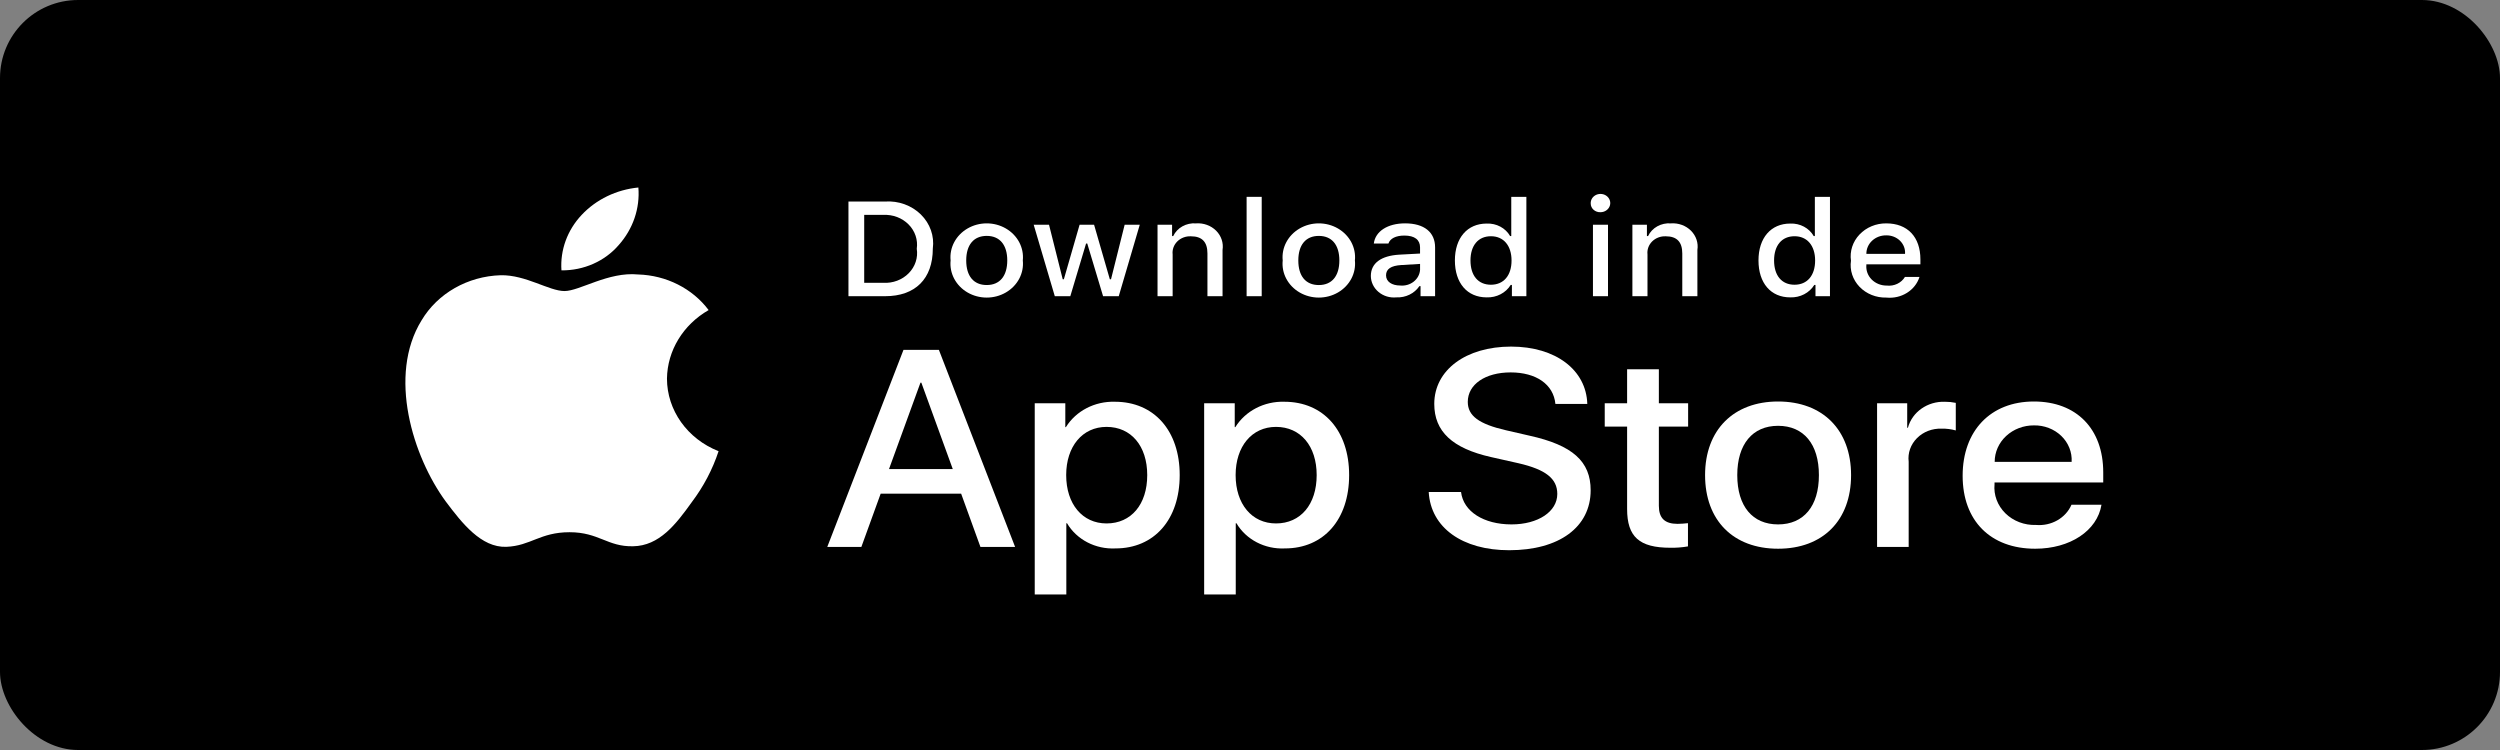
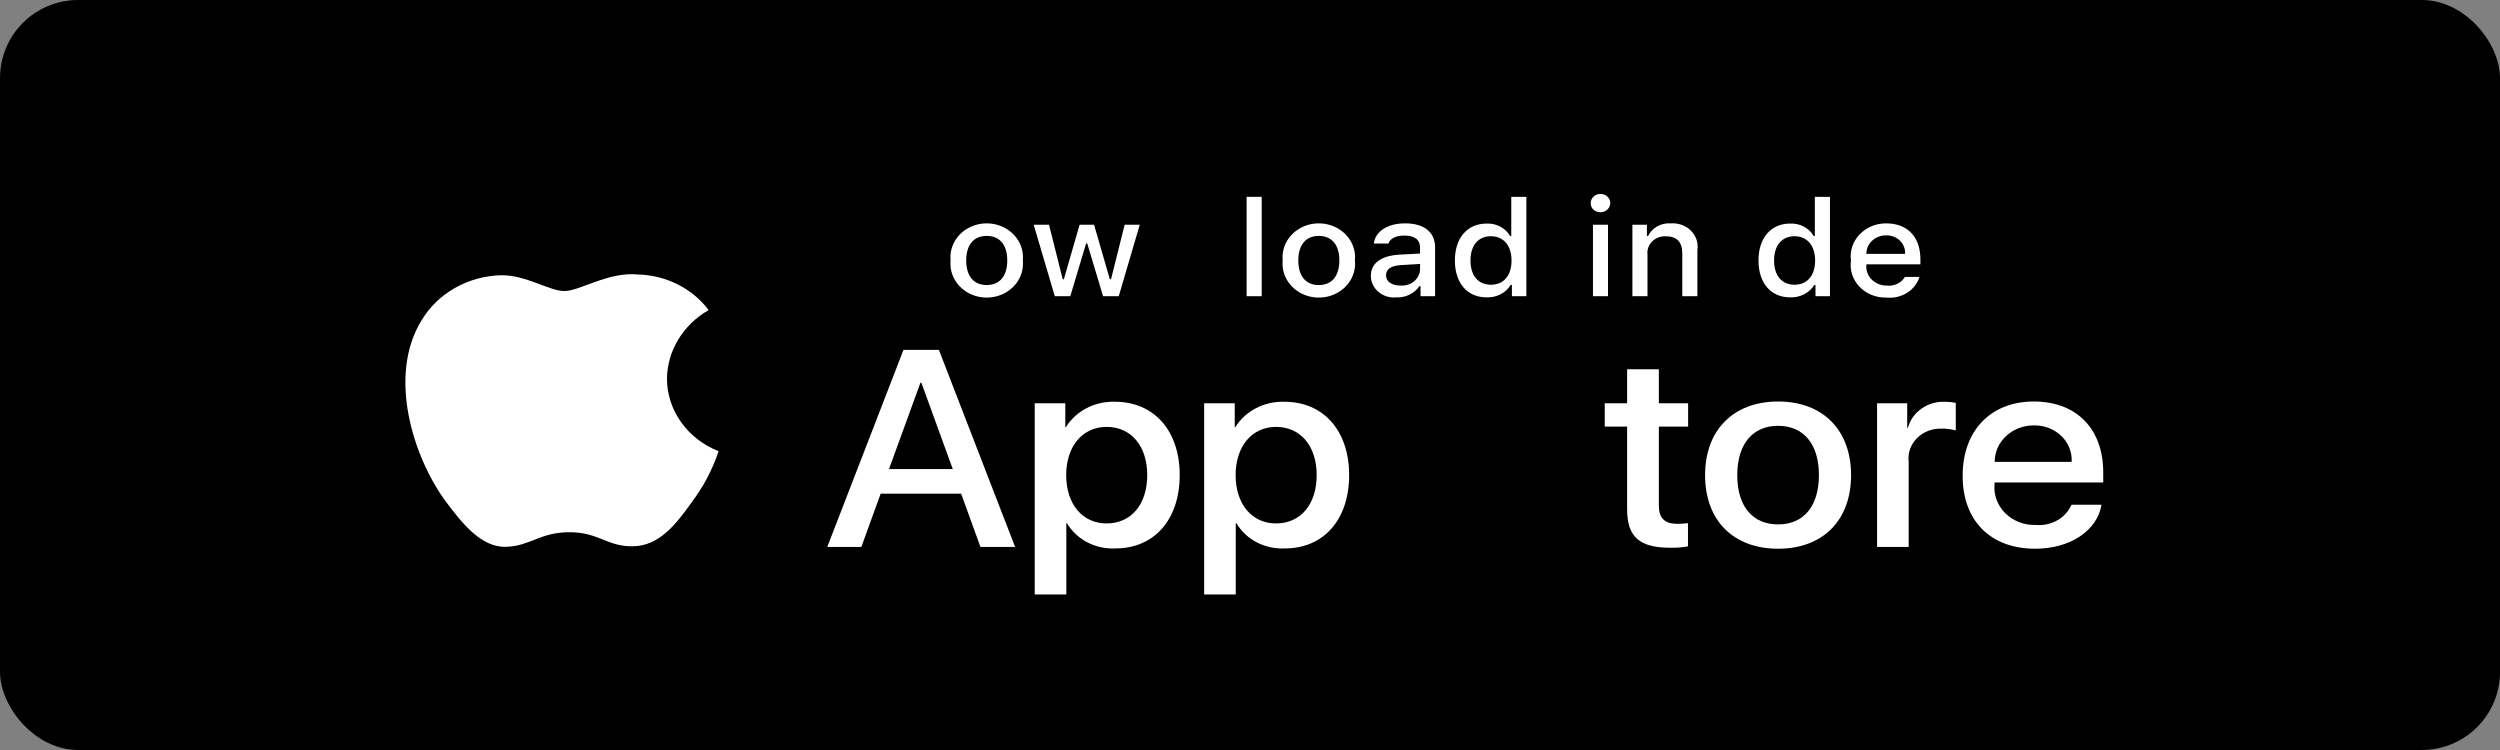
<svg xmlns="http://www.w3.org/2000/svg" width="160" height="48" viewBox="0 0 160 48" fill="none">
  <rect x="0" y="0" width="160" height="48" fill="#808080" stroke="none" />
  <rect width="160" height="48" rx="5" fill="black" />
  <path d="M42.686 24.23C42.711 22.438 43.717 20.783 45.352 19.845C44.316 18.463 42.643 17.619 40.837 17.566C38.937 17.38 37.095 18.627 36.127 18.627C35.14 18.627 33.65 17.584 32.045 17.615C29.933 17.679 28.012 18.773 26.984 20.496C24.796 24.033 26.428 29.23 28.524 32.089C29.573 33.488 30.799 35.052 32.402 34.997C33.971 34.936 34.557 34.062 36.452 34.062C38.328 34.062 38.878 34.997 40.514 34.961C42.198 34.936 43.259 33.555 44.271 32.142C45.024 31.145 45.604 30.043 45.989 28.876C43.989 28.087 42.688 26.257 42.686 24.23Z" fill="white" />
-   <path d="M39.595 15.687C40.513 14.658 40.965 13.335 40.856 12C39.453 12.137 38.157 12.763 37.227 13.753C36.308 14.729 35.843 16.006 35.933 17.303C37.354 17.317 38.704 16.721 39.595 15.687Z" fill="white" />
  <path fill-rule="evenodd" clip-rule="evenodd" d="M56.363 31.595H61.513L62.748 35.004H64.967L60.089 22.392H57.823L52.945 35.004H55.127L56.363 31.595ZM60.978 30.022H56.896L58.91 24.49H58.966L60.978 30.022Z" fill="white" />
  <path fill-rule="evenodd" clip-rule="evenodd" d="M71.39 35.099C73.863 35.099 75.501 33.263 75.501 30.406C75.501 27.556 73.853 25.712 71.353 25.712C70.067 25.673 68.862 26.297 68.217 27.337H68.18V25.808H66.223V38.045H68.245V33.49H68.291C68.909 34.537 70.112 35.162 71.39 35.099ZM70.82 27.321C72.393 27.321 73.423 28.544 73.423 30.406C73.423 32.285 72.393 33.5 70.82 33.5C69.275 33.5 68.236 32.259 68.236 30.406C68.236 28.57 69.275 27.321 70.82 27.321Z" fill="white" />
  <path fill-rule="evenodd" clip-rule="evenodd" d="M82.234 35.099C84.706 35.099 86.345 33.264 86.345 30.406C86.345 27.557 84.697 25.712 82.197 25.712C80.911 25.673 79.706 26.298 79.061 27.337H79.023V25.808H77.066V38.045H79.088V33.491H79.135C79.752 34.537 80.956 35.162 82.234 35.099ZM81.664 27.321C83.236 27.321 84.267 28.545 84.267 30.406H84.267C84.267 32.285 83.236 33.5 81.664 33.5C80.119 33.5 79.08 32.259 79.08 30.406C79.08 28.57 80.119 27.321 81.664 27.321Z" fill="white" />
-   <path d="M93.507 31.49C93.657 32.741 94.959 33.562 96.737 33.562C98.441 33.562 99.667 32.741 99.667 31.613C99.667 30.634 98.928 30.048 97.177 29.646L95.426 29.252C92.945 28.693 91.793 27.61 91.793 25.852C91.793 23.676 93.825 22.182 96.708 22.182C99.564 22.182 101.521 23.676 101.587 25.852H99.546C99.424 24.594 98.309 23.834 96.681 23.834C95.052 23.834 93.938 24.603 93.938 25.721C93.938 26.613 94.649 27.138 96.391 27.539L97.879 27.881C100.651 28.493 101.802 29.532 101.802 31.377C101.802 33.736 99.789 35.214 96.587 35.214C93.591 35.214 91.568 33.771 91.438 31.49L93.507 31.49Z" fill="white" />
  <path d="M106.167 23.632V25.808H108.04V27.303H106.167V32.372C106.167 33.16 106.542 33.527 107.365 33.527C107.587 33.523 107.809 33.508 108.03 33.483V34.969C107.66 35.033 107.284 35.063 106.907 35.056C104.913 35.056 104.135 34.357 104.135 32.574V27.303H102.703V25.808H104.135V23.632H106.167Z" fill="white" />
  <path fill-rule="evenodd" clip-rule="evenodd" d="M113.797 25.696C110.95 25.696 109.125 27.514 109.125 30.407C109.125 33.308 110.932 35.118 113.797 35.118C116.662 35.118 118.469 33.308 118.469 30.407C118.469 27.514 116.652 25.696 113.797 25.696ZM113.797 27.252C115.435 27.252 116.41 28.423 116.41 30.407H116.41C116.41 32.4 115.435 33.562 113.797 33.562C112.159 33.562 111.185 32.4 111.185 30.407C111.185 28.432 112.159 27.252 113.797 27.252Z" fill="white" />
  <path d="M120.133 25.809H122.061V27.374H122.108C122.377 26.366 123.366 25.673 124.477 25.713C124.71 25.712 124.943 25.735 125.17 25.783V27.548C124.876 27.465 124.569 27.426 124.261 27.434C123.667 27.412 123.092 27.633 122.687 28.04C122.282 28.446 122.087 28.998 122.155 29.55V35.004H120.133L120.133 25.809Z" fill="white" />
  <path fill-rule="evenodd" clip-rule="evenodd" d="M130.253 35.118C132.481 35.118 134.223 33.972 134.495 32.303L132.575 32.303C132.206 33.157 131.281 33.682 130.3 33.597C129.564 33.622 128.853 33.351 128.346 32.853C127.839 32.354 127.585 31.677 127.65 30.992V30.878H134.607V30.231C134.607 27.443 132.893 25.696 130.168 25.696C127.397 25.696 125.609 27.566 125.609 30.451C125.609 33.326 127.388 35.118 130.253 35.118ZM132.585 29.559L127.66 29.559C127.658 28.938 127.922 28.342 128.393 27.904C128.865 27.466 129.504 27.221 130.169 27.225C130.828 27.212 131.464 27.456 131.923 27.899C132.381 28.342 132.621 28.944 132.585 29.559Z" fill="white" />
-   <path fill-rule="evenodd" clip-rule="evenodd" d="M58.936 13.728C58.345 13.145 57.504 12.84 56.646 12.898H54.301V18.957H56.646C58.579 18.957 59.7 17.845 59.7 15.909C59.808 15.112 59.528 14.311 58.936 13.728ZM56.532 18.1H55.309V13.753H56.532C57.143 13.722 57.736 13.946 58.15 14.366C58.565 14.785 58.756 15.355 58.673 15.921C58.763 16.488 58.574 17.063 58.158 17.486C57.743 17.909 57.146 18.134 56.532 18.1Z" fill="white" />
  <path fill-rule="evenodd" clip-rule="evenodd" d="M61.926 14.621C61.176 15.055 60.755 15.849 60.839 16.668C60.754 17.489 61.174 18.284 61.924 18.719C62.675 19.154 63.624 19.154 64.374 18.719C65.125 18.284 65.545 17.489 65.46 16.668C65.544 15.849 65.123 15.055 64.373 14.621C63.624 14.187 62.675 14.187 61.926 14.621ZM63.151 15.097C63.988 15.097 64.465 15.677 64.465 16.668H64.465C64.465 17.663 63.988 18.242 63.151 18.242C62.311 18.242 61.838 17.667 61.838 16.668C61.838 15.677 62.311 15.097 63.151 15.097Z" fill="white" />
  <path d="M71.6 18.957H70.597L69.585 15.588H69.508L68.5 18.957H67.507L66.156 14.383H67.137L68.014 17.873H68.087L69.094 14.383H70.021L71.029 17.873H71.105L71.978 14.383H72.945L71.6 18.957Z" fill="white" />
-   <path d="M74.082 14.384H75.013V15.11H75.085C75.336 14.575 75.923 14.248 76.547 14.296C77.03 14.262 77.503 14.435 77.833 14.765C78.163 15.096 78.313 15.549 78.243 15.996V18.957H77.276V16.223C77.276 15.488 76.934 15.123 76.219 15.123C75.891 15.108 75.573 15.229 75.348 15.451C75.124 15.674 75.014 15.977 75.049 16.282V18.957H74.082V14.384Z" fill="white" />
  <path d="M79.783 12.598H80.749V18.957H79.783V12.598Z" fill="white" />
  <path fill-rule="evenodd" clip-rule="evenodd" d="M83.18 14.621C82.43 15.055 82.009 15.849 82.093 16.668C82.007 17.489 82.428 18.284 83.178 18.719C83.929 19.154 84.878 19.154 85.629 18.719C86.379 18.284 86.799 17.489 86.714 16.668C86.798 15.849 86.377 15.055 85.627 14.621C84.878 14.187 83.929 14.187 83.18 14.621ZM84.405 15.098C85.242 15.098 85.719 15.677 85.719 16.669C85.719 17.664 85.242 18.243 84.405 18.243C83.565 18.243 83.092 17.668 83.092 16.669C83.092 15.677 83.565 15.098 84.405 15.098Z" fill="white" />
  <path fill-rule="evenodd" clip-rule="evenodd" d="M89.556 16.298C88.391 16.366 87.734 16.84 87.734 17.664C87.736 18.054 87.915 18.425 88.226 18.686C88.537 18.947 88.951 19.073 89.367 19.032C89.961 19.058 90.523 18.784 90.839 18.314H90.915V18.957H91.846V15.832C91.846 14.866 91.153 14.295 89.925 14.295C88.814 14.295 88.022 14.799 87.924 15.585H88.859C88.967 15.261 89.341 15.076 89.88 15.076C90.541 15.076 90.883 15.349 90.883 15.832V16.227L89.556 16.298ZM90.884 16.891V17.273C90.863 17.565 90.716 17.836 90.477 18.024C90.238 18.213 89.927 18.303 89.615 18.273C89.09 18.273 88.707 18.034 88.707 17.622C88.707 17.219 89.013 17.005 89.688 16.962L90.884 16.891Z" fill="white" />
  <path fill-rule="evenodd" clip-rule="evenodd" d="M95.147 14.308C93.909 14.308 93.113 15.223 93.113 16.669C93.113 18.117 93.901 19.033 95.147 19.032C95.779 19.054 96.371 18.747 96.685 18.235H96.762V18.957H97.688V12.599H96.721V15.11H96.649C96.357 14.594 95.772 14.281 95.147 14.308ZM95.42 18.223C94.601 18.223 94.111 17.639 94.111 16.669H94.111C94.111 15.707 94.606 15.119 95.42 15.119C96.23 15.119 96.739 15.72 96.739 16.673C96.739 17.63 96.235 18.223 95.42 18.223Z" fill="white" />
  <path fill-rule="evenodd" clip-rule="evenodd" d="M102.165 12.466C101.933 12.568 101.791 12.792 101.806 13.031C101.807 13.182 101.875 13.327 101.993 13.43C102.111 13.534 102.269 13.588 102.431 13.581C102.688 13.581 102.918 13.434 103.013 13.211C103.107 12.989 103.046 12.735 102.86 12.57C102.673 12.406 102.398 12.365 102.165 12.466ZM102.912 14.383H101.949V18.957H102.912V14.383Z" fill="white" />
  <path d="M104.473 14.384H105.403V15.11H105.476C105.727 14.575 106.314 14.248 106.938 14.296C107.42 14.262 107.894 14.435 108.223 14.765C108.553 15.096 108.704 15.549 108.633 15.996V18.957H107.666V16.223C107.666 15.488 107.324 15.123 106.609 15.123C106.282 15.108 105.964 15.229 105.739 15.451C105.514 15.674 105.405 15.977 105.439 16.282V18.957H104.473L104.473 14.384Z" fill="white" />
  <path fill-rule="evenodd" clip-rule="evenodd" d="M114.576 14.308C113.339 14.308 112.543 15.223 112.543 16.669C112.543 18.117 113.33 19.033 114.576 19.032C115.208 19.054 115.801 18.747 116.115 18.235H116.191V18.957H117.118V12.599H116.151V15.11H116.079C115.787 14.594 115.201 14.281 114.576 14.308ZM114.85 18.223C114.031 18.223 113.541 17.639 113.541 16.669H113.541C113.541 15.707 114.036 15.119 114.85 15.119C115.66 15.119 116.168 15.72 116.168 16.673C116.168 17.63 115.665 18.223 114.85 18.223Z" fill="white" />
  <path fill-rule="evenodd" clip-rule="evenodd" d="M120.725 19.045C121.683 19.142 122.577 18.585 122.848 17.722L121.917 17.722C121.685 18.111 121.225 18.33 120.752 18.277C120.387 18.28 120.038 18.14 119.789 17.891C119.541 17.642 119.417 17.306 119.447 16.966V16.916H122.906V16.601C122.906 15.165 122.084 14.296 120.721 14.296C120.066 14.29 119.441 14.551 119.008 15.009C118.574 15.467 118.375 16.079 118.462 16.685C118.373 17.289 118.573 17.899 119.008 18.354C119.444 18.809 120.072 19.061 120.725 19.045ZM121.922 16.248H119.448C119.443 15.933 119.575 15.629 119.814 15.406C120.053 15.183 120.378 15.059 120.716 15.063C121.049 15.056 121.37 15.181 121.6 15.406C121.83 15.632 121.947 15.938 121.922 16.248Z" fill="white" />
</svg>